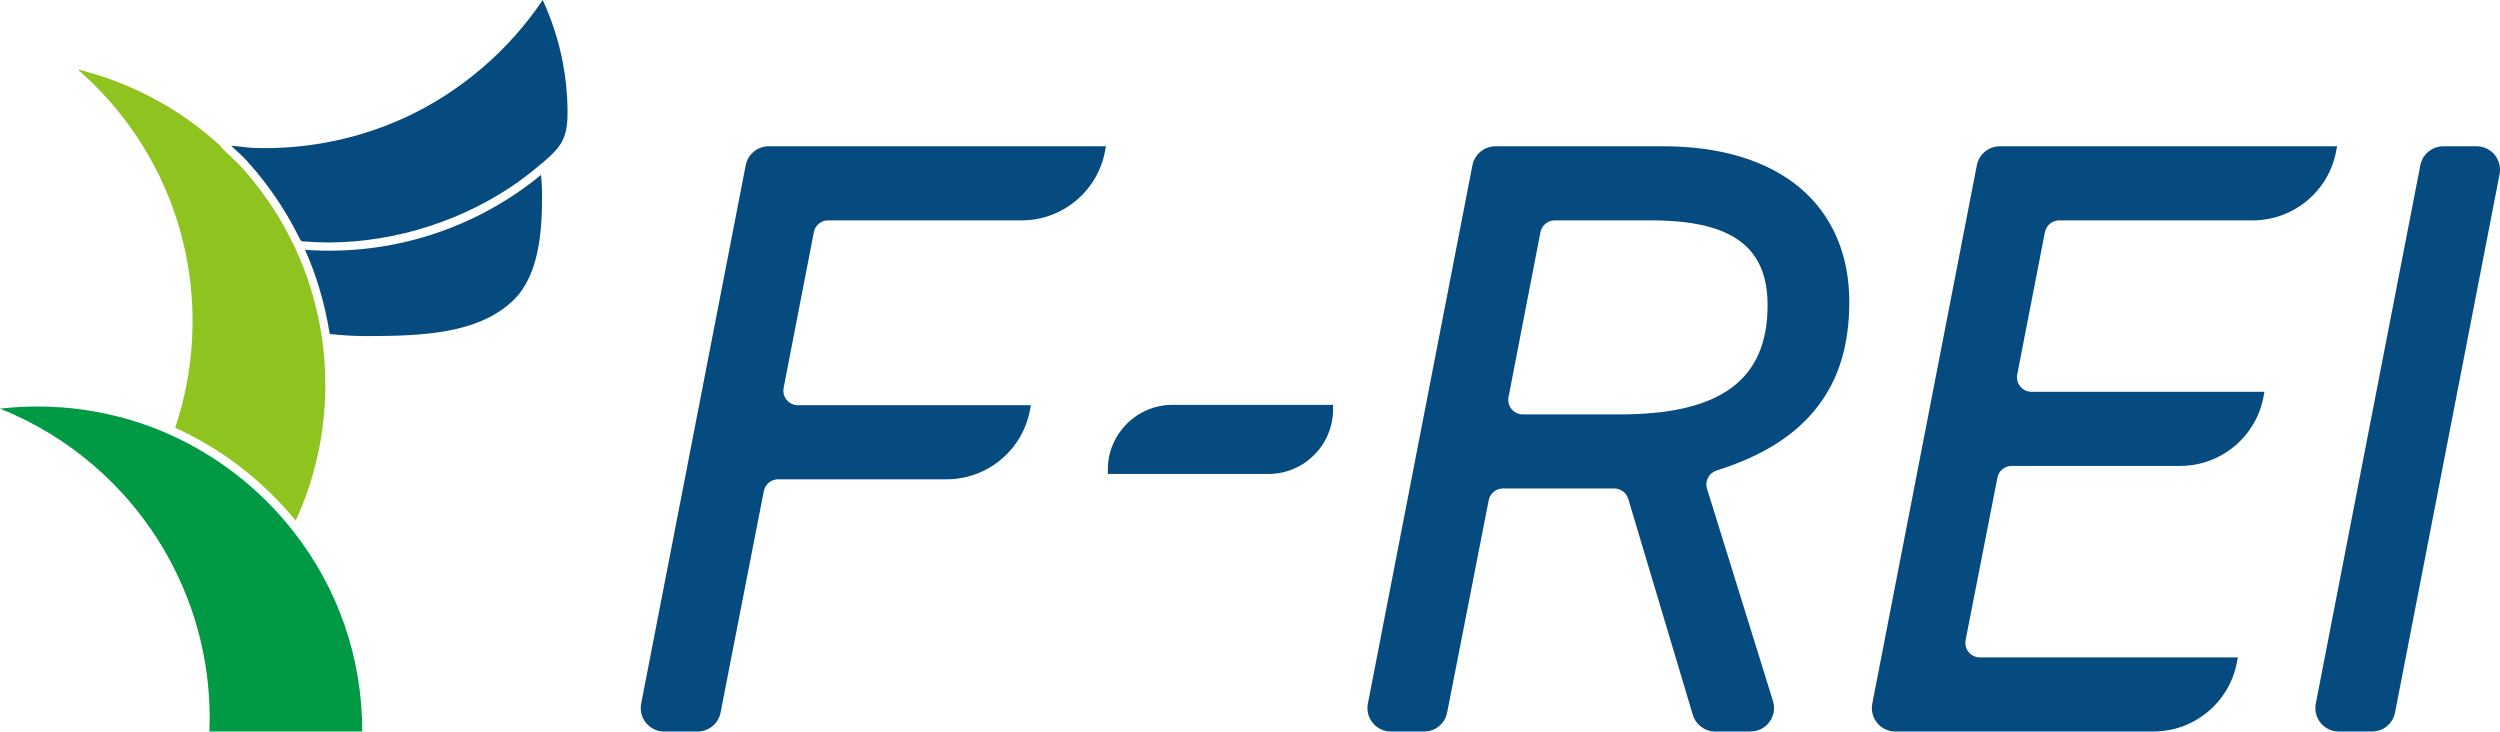
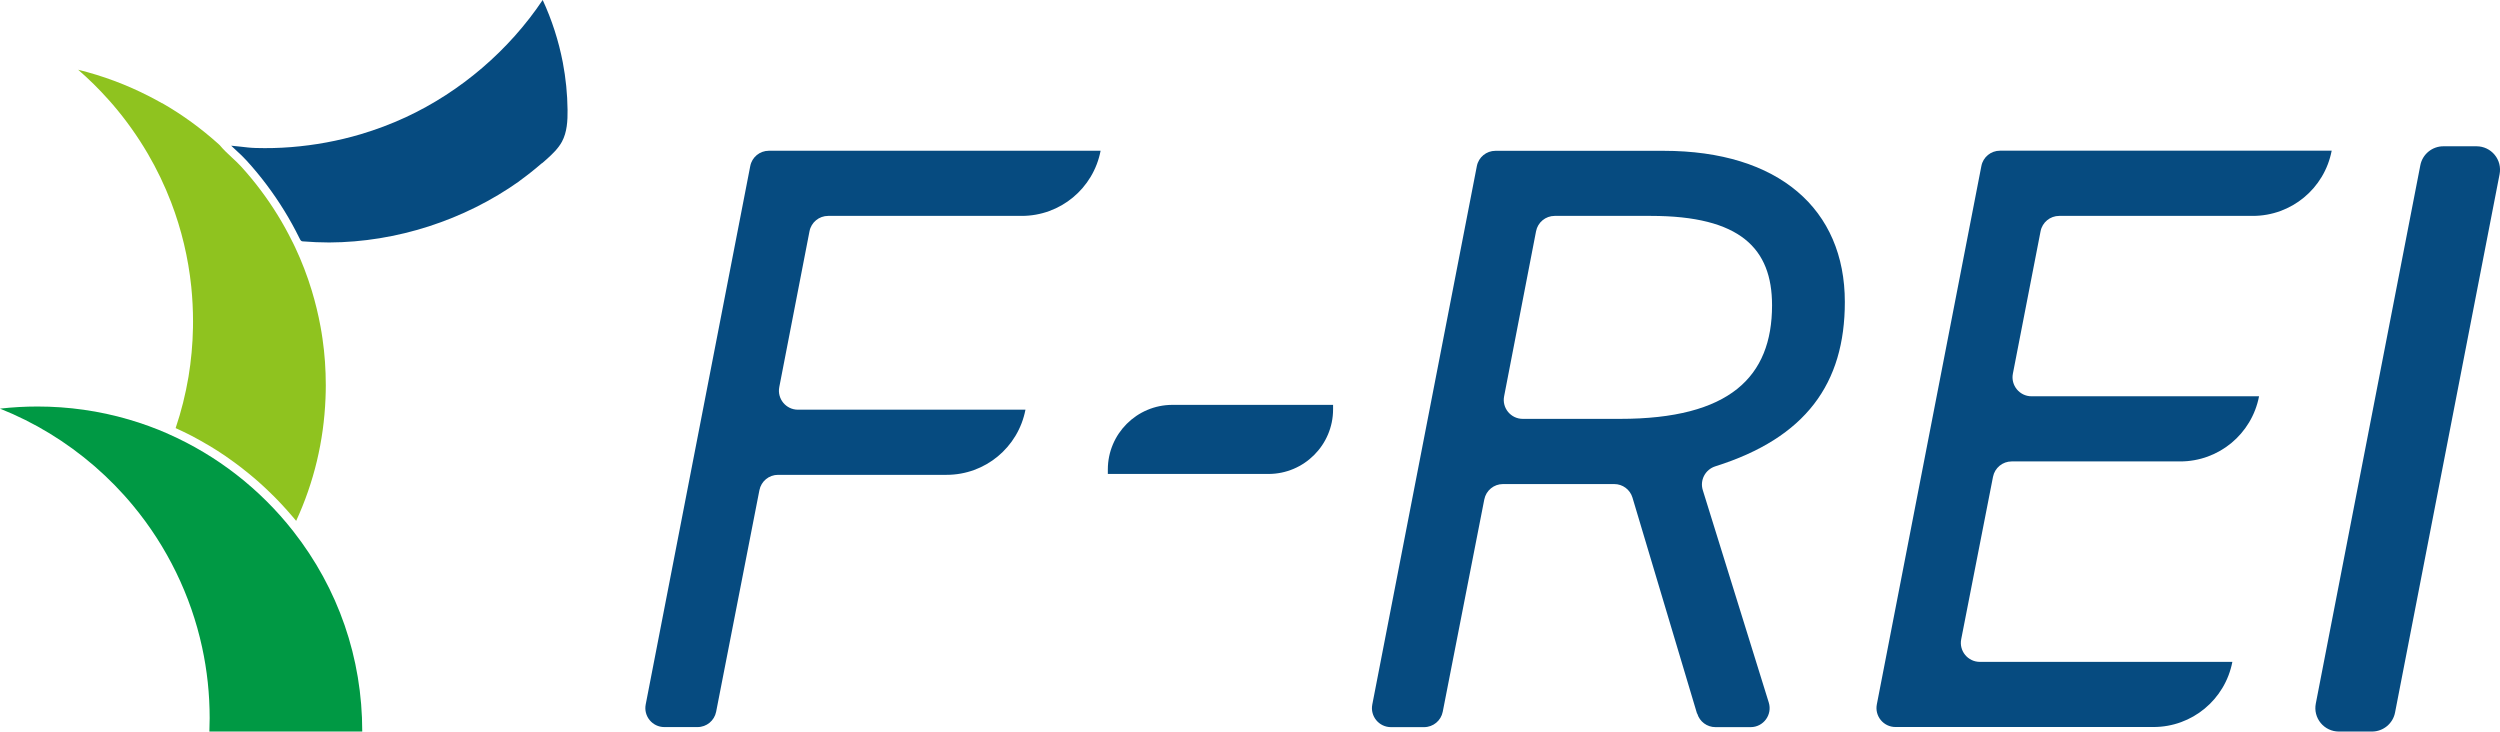
<svg xmlns="http://www.w3.org/2000/svg" id="_レイヤー_2" data-name="レイヤー 2" viewBox="0 0 425.2 124.42">
  <defs>
    <style>
      .cls-1 {
        fill: #094;
      }

      .cls-1, .cls-2, .cls-3 {
        stroke-width: 0px;
      }

      .cls-2 {
        fill: #8fc31f;
      }

      .cls-3 {
        fill: #064b80;
      }
    </style>
  </defs>
  <g id="_レイヤー_1-2" data-name="レイヤー 1">
    <g>
      <g>
-         <path class="cls-2" d="M27.51,17.53s-.06-.03-.08-.05c-.66-.38-1.37-.76-2.11-1.14-3.85-1.98-7.92-3.5-12.11-4.53,1.82,1.58,3.54,3.27,5.14,5.07.26.29.51.58.77.87,2.22,2.59,4.21,5.39,5.92,8.31,1.55,2.64,2.89,5.44,3.99,8.31,1.76,4.6,2.91,9.42,3.42,14.34.2,1.97.3,3.96.3,5.91,0,.36,0,.73-.01,1.09-.05,2.79-.31,5.59-.76,8.32-.5,2.96-1.23,5.9-2.19,8.73.18.08.36.17.54.25.23.11.45.21.68.32.29.14.57.28.86.42.22.11.44.22.65.33.29.15.58.31.87.47.21.11.41.22.62.34.3.17.6.35.9.52.19.11.37.21.56.32.34.2.67.41,1.01.62.14.09.29.18.43.27.47.3.95.62,1.41.93.04.03.08.06.12.09.42.29.84.58,1.25.89.15.11.3.23.46.34.3.22.6.45.89.67.18.14.35.28.52.42.27.21.53.42.8.64.18.15.36.31.55.46.25.21.5.42.74.63.19.16.37.33.55.49.24.21.47.42.7.64.19.17.37.35.55.52.23.21.45.43.67.65.18.18.36.36.55.54.22.22.43.44.64.66.18.19.36.38.53.56.21.22.42.45.62.68.17.19.35.39.52.58.2.23.4.46.6.69.17.2.34.4.51.6.07.08.13.16.2.24,3.02-6.56,4.7-13.56,4.99-20.83.03-.72.05-1.45.05-2.23,0-1.33-.05-2.68-.14-4.01-.09-1.29-.23-2.61-.42-3.91-.1-.7-.21-1.39-.34-2.08-.38-2.07-.88-4.11-1.48-6.09-.76-2.52-1.72-5.01-2.85-7.41-.1-.22-.21-.44-.32-.66-.05-.1-.1-.19-.15-.29-1.51-3.07-3.33-6.02-5.4-8.77-1.05-1.4-2.18-2.76-3.36-4.05-.47-.51-.99-.99-1.54-1.5-.7-.65-1.41-1.31-2.02-2.05-.06-.06-.13-.12-.19-.18-2.94-2.65-6.16-5-9.59-6.97Z" />
+         <path class="cls-2" d="M27.51,17.53c-.66-.38-1.37-.76-2.11-1.14-3.85-1.98-7.92-3.5-12.11-4.53,1.82,1.58,3.54,3.27,5.14,5.07.26.29.51.58.77.87,2.22,2.59,4.21,5.39,5.92,8.31,1.55,2.64,2.89,5.44,3.99,8.31,1.76,4.6,2.91,9.42,3.42,14.34.2,1.97.3,3.96.3,5.91,0,.36,0,.73-.01,1.09-.05,2.79-.31,5.59-.76,8.32-.5,2.96-1.23,5.9-2.19,8.73.18.08.36.17.54.25.23.11.45.21.68.32.29.14.57.28.86.42.22.11.44.22.65.33.29.15.58.31.87.47.21.11.41.22.62.34.3.17.6.35.9.52.19.11.37.21.56.32.34.2.67.41,1.01.62.14.09.29.18.43.27.47.3.95.62,1.41.93.04.03.08.06.12.09.42.29.84.58,1.25.89.15.11.3.23.46.34.3.22.6.45.89.67.18.14.35.28.52.42.27.21.53.42.8.64.18.15.36.31.55.46.25.21.5.42.74.63.19.16.37.33.55.49.24.21.47.42.7.64.19.17.37.35.55.52.23.21.45.43.67.65.18.18.36.36.55.54.22.22.43.44.64.66.18.19.36.38.53.56.21.22.42.45.62.68.17.19.35.39.52.58.2.23.4.46.6.69.17.2.34.4.51.6.07.08.13.16.2.24,3.02-6.56,4.7-13.56,4.99-20.83.03-.72.05-1.45.05-2.23,0-1.33-.05-2.68-.14-4.01-.09-1.29-.23-2.61-.42-3.91-.1-.7-.21-1.39-.34-2.08-.38-2.07-.88-4.11-1.48-6.09-.76-2.52-1.72-5.01-2.85-7.41-.1-.22-.21-.44-.32-.66-.05-.1-.1-.19-.15-.29-1.51-3.07-3.33-6.02-5.4-8.77-1.05-1.4-2.18-2.76-3.36-4.05-.47-.51-.99-.99-1.54-1.5-.7-.65-1.41-1.31-2.02-2.05-.06-.06-.13-.12-.19-.18-2.94-2.65-6.16-5-9.59-6.97Z" />
        <path class="cls-3" d="M88.32,30.8c1.3-.94,2.56-1.93,3.78-2.99.05-.04.11-.08.17-.11.25-.21.5-.43.74-.65.91-.82,1.94-1.79,2.57-2.96.87-1.62.97-3.56.95-5.41-.03-2.69-.3-5.4-.81-8.07-.71-3.68-1.86-7.24-3.42-10.61-5.73,8.56-13.96,15.61-23.29,19.94-2.46,1.14-5.04,2.11-7.66,2.89-3.84,1.14-7.82,1.87-11.83,2.19-2,.16-4.02.21-6.02.15-.87-.02-1.76-.13-2.62-.23-.53-.06-1.05-.12-1.56-.16.3.3.63.6.96.9.55.51,1.12,1.03,1.62,1.59,1.21,1.32,2.37,2.72,3.45,4.16,2.12,2.82,3.99,5.85,5.54,9,.1.21.22.45.35.54.05.04.13.06.22.08,1.51.12,3.03.19,4.53.19,11.44-.05,22.99-3.79,32.33-10.42Z" />
-         <path class="cls-3" d="M51.88,42.49c.94,2.11,1.75,4.29,2.41,6.48.77,2.53,1.37,5.17,1.79,7.84,2.07.23,4.17.35,6.26.35,9.6,0,18.7-.44,24.6-5.74,4.64-4.16,5.26-11.53,5.26-18.19,0-.47,0-.89-.03-1.27-.02-.73-.07-1.48-.15-2.22-11.17,9.2-25.54,13.81-40.15,12.75Z" />
        <path class="cls-1" d="M28.61,73.79c-2.2-.97-4.47-1.79-6.74-2.45-5-1.46-10.21-2.2-15.49-2.2-2.14,0-4.27.12-6.38.36,5.87,2.34,11.27,5.63,16.09,9.8,2.36,2.05,4.57,4.3,6.55,6.7h0c5.77,6.96,9.83,15.29,11.73,24.07.86,3.94,1.29,8,1.29,12.08,0,.74-.02,1.49-.05,2.27h26v-.03c0-12.48-4.06-24.26-11.75-34.06-5.62-7.17-12.98-12.89-21.27-16.54Z" />
      </g>
      <g>
        <g>
          <path class="cls-3" d="M187.19,25.64h0c-1.24,6.43-6.86,11.08-13.41,11.08h-32.93c-1.55,0-2.88,1.1-3.17,2.61l-5.14,26.5c-.39,1.99,1.14,3.85,3.17,3.85h38.7,0c-1.24,6.43-6.86,11.08-13.41,11.08h-28.67c-1.55,0-2.87,1.09-3.17,2.61l-7.36,37.68c-.3,1.52-1.62,2.61-3.17,2.61h-5.64c-2.03,0-3.56-1.85-3.17-3.85l17.78-91.56c.29-1.52,1.62-2.61,3.17-2.61h56.43Z" />
-           <path class="cls-3" d="M118.61,124.42h-5.64c-1.2,0-2.32-.53-3.08-1.45-.76-.92-1.07-2.12-.84-3.3l17.78-91.56c.36-1.87,2.01-3.23,3.92-3.23h57.35l-.17.9c-1.3,6.78-7.26,11.7-14.16,11.7h-32.93c-1.18,0-2.2.84-2.42,2l-5.14,26.5c-.14.73.05,1.47.52,2.04.47.57,1.17.9,1.91.9h39.62l-.17.9c-1.3,6.78-7.26,11.7-14.16,11.7h-28.67c-1.18,0-2.2.84-2.42,2l-7.36,37.68c-.36,1.87-2.01,3.22-3.92,3.22ZM130.76,26.4c-1.18,0-2.2.84-2.43,2l-17.78,91.56c-.14.73.05,1.47.52,2.04.47.57,1.17.9,1.91.9h5.64c1.18,0,2.2-.84,2.42-2l7.36-37.68c.36-1.87,2.01-3.22,3.92-3.22h28.67c5.86,0,10.96-3.97,12.46-9.56h-37.75c-1.2,0-2.32-.53-3.08-1.45-.76-.92-1.07-2.12-.84-3.3l5.14-26.5c.36-1.87,2.01-3.23,3.92-3.23h32.93c5.86,0,10.96-3.97,12.46-9.56h-55.48Z" />
        </g>
        <g>
          <path class="cls-3" d="M199.4,69.62h26.56c0,5.65-4.58,10.23-10.23,10.23h-26.56c0-5.65,4.58-10.23,10.23-10.23Z" />
          <path class="cls-3" d="M215.74,80.61h-27.32v-.76c0-6.06,4.93-10.99,10.99-10.99h27.32v.76c0,6.06-4.93,10.99-10.99,10.99ZM189.97,79.09h25.77c4.97,0,9.05-3.84,9.44-8.71h-25.77c-4.97,0-9.05,3.84-9.44,8.71Z" />
        </g>
        <g>
          <path class="cls-3" d="M288.63,121.36l-10.98-36.73c-.41-1.37-1.67-2.3-3.09-2.3h-18.94c-1.54,0-2.87,1.09-3.17,2.61l-7.07,36.12c-.3,1.52-1.63,2.61-3.17,2.61h-5.64c-2.03,0-3.56-1.85-3.17-3.85l17.78-91.56c.29-1.52,1.62-2.61,3.17-2.61h28.59c19.6,0,30.83,9.94,30.83,25.71,0,13.87-6.64,23.11-22.02,27.95-1.71.54-2.67,2.34-2.14,4.05l11.22,36.12c.65,2.08-.91,4.19-3.08,4.19h-5.99c-1.43,0-2.69-.94-3.09-2.3ZM275.54,71.24c18.61,0,25.85-7.1,25.85-19.32,0-9.66-5.4-15.2-20.6-15.2h-16.37c-1.55,0-2.88,1.1-3.17,2.62l-5.43,28.06c-.39,1.99,1.14,3.84,3.17,3.84h16.54Z" />
-           <path class="cls-3" d="M297.72,124.42h-5.99c-1.75,0-3.32-1.17-3.82-2.85h0s-10.98-36.73-10.98-36.73c-.31-1.04-1.28-1.76-2.37-1.76h-18.94c-1.18,0-2.2.84-2.42,2l-7.07,36.12c-.37,1.87-2.01,3.22-3.92,3.22h-5.64c-1.2,0-2.32-.53-3.08-1.45-.76-.92-1.07-2.12-.84-3.3l17.78-91.56c.36-1.87,2.01-3.23,3.92-3.23h28.59c9.72,0,17.76,2.46,23.26,7.12,5.45,4.62,8.33,11.31,8.33,19.35,0,7.28-1.77,13.11-5.4,17.82-3.73,4.84-9.34,8.39-17.16,10.85-1.31.41-2.05,1.8-1.64,3.1l11.22,36.12c.38,1.22.16,2.52-.6,3.55-.76,1.03-1.93,1.62-3.21,1.62ZM289.36,121.14c.31,1.04,1.28,1.76,2.37,1.76h5.99c.79,0,1.52-.37,1.99-1.01.47-.64.61-1.44.37-2.2l-11.22-36.12c-.65-2.09.53-4.33,2.64-5,14.66-4.61,21.49-13.26,21.49-27.22,0-15.62-11.24-24.95-30.07-24.95h-28.59c-1.18,0-2.2.84-2.43,2l-17.78,91.56c-.14.73.05,1.47.52,2.04.47.57,1.17.9,1.91.9h5.64c1.18,0,2.2-.84,2.42-2l7.07-36.12c.37-1.87,2.01-3.22,3.92-3.22h18.94c1.75,0,3.32,1.17,3.82,2.85l10.98,36.73ZM275.54,72h-16.54c-1.2,0-2.32-.53-3.08-1.45-.76-.92-1.07-2.12-.84-3.3l5.43-28.06c.36-1.87,2.01-3.23,3.92-3.23h16.37c14.57,0,21.36,5.07,21.36,15.96,0,13.51-8.71,20.08-26.61,20.08ZM264.43,37.48c-1.18,0-2.2.84-2.43,2l-5.43,28.06c-.14.73.05,1.47.52,2.04.47.57,1.17.9,1.91.9h16.54c17.12,0,25.09-5.9,25.09-18.56,0-9.99-6.12-14.44-19.84-14.44h-16.37Z" />
        </g>
        <g>
          <path class="cls-3" d="M396.57,25.64h0c-1.24,6.43-6.86,11.08-13.41,11.08h-32.93c-1.55,0-2.88,1.1-3.17,2.61l-4.71,24.22c-.39,1.99,1.14,3.85,3.17,3.85h38.7,0c-1.24,6.43-6.86,11.08-13.41,11.08h-28.67c-1.54,0-2.87,1.09-3.17,2.61l-5.41,27.63c-.39,2,1.14,3.85,3.17,3.85h42.95,0c-1.24,6.43-6.86,11.08-13.41,11.08h-43.89c-2.03,0-3.56-1.85-3.17-3.85l17.78-91.56c.29-1.52,1.62-2.61,3.17-2.61h56.43Z" />
-           <path class="cls-3" d="M366.25,124.42h-43.89c-1.2,0-2.32-.53-3.08-1.45-.76-.92-1.07-2.12-.84-3.3l17.78-91.56c.36-1.87,2.01-3.23,3.92-3.23h57.35l-.17.9c-1.3,6.78-7.26,11.7-14.16,11.7h-32.93c-1.18,0-2.2.84-2.43,2l-4.71,24.22c-.14.73.05,1.47.52,2.04.47.57,1.17.9,1.91.9h39.62l-.17.9c-1.3,6.78-7.26,11.7-14.16,11.7h-28.67c-1.18,0-2.2.84-2.42,2l-5.41,27.63c-.14.73.05,1.47.52,2.04.47.57,1.17.9,1.91.9h43.87l-.17.9c-1.3,6.78-7.26,11.7-14.16,11.7ZM340.14,26.4c-1.18,0-2.2.84-2.43,2l-17.78,91.56c-.14.73.05,1.47.52,2.04.47.57,1.17.9,1.91.9h43.89c5.86,0,10.96-3.97,12.46-9.56h-42c-1.2,0-2.32-.53-3.08-1.45-.76-.92-1.07-2.13-.84-3.3l5.41-27.63c.37-1.87,2.01-3.22,3.92-3.22h28.67c5.86,0,10.96-3.97,12.46-9.56h-37.74c-1.2,0-2.32-.53-3.08-1.45-.76-.92-1.07-2.13-.84-3.3l4.71-24.22c.36-1.87,2.01-3.23,3.92-3.23h32.93c5.86,0,10.96-3.97,12.46-9.56h-55.48Z" />
        </g>
        <g>
          <path class="cls-3" d="M403.43,123.66h-5.64c-2.03,0-3.56-1.85-3.17-3.85l17.78-91.56c.29-1.52,1.62-2.61,3.17-2.61h5.64c2.03,0,3.56,1.85,3.17,3.85l-17.78,91.56c-.29,1.52-1.62,2.61-3.17,2.61Z" />
          <path class="cls-3" d="M403.43,124.42h-5.64c-1.2,0-2.32-.53-3.08-1.45-.76-.92-1.07-2.12-.84-3.3l17.78-91.56c.36-1.87,2.01-3.23,3.92-3.23h5.64c1.2,0,2.32.53,3.08,1.45.76.92,1.07,2.12.84,3.3l-17.78,91.56c-.36,1.87-2.01,3.23-3.92,3.23ZM415.57,26.4c-1.18,0-2.2.84-2.43,2l-17.78,91.56c-.14.73.05,1.47.52,2.04.47.57,1.17.9,1.91.9h5.64c1.18,0,2.2-.84,2.43-2l17.78-91.56c.14-.73-.05-1.47-.52-2.04-.47-.57-1.17-.9-1.91-.9h-5.64Z" />
        </g>
      </g>
    </g>
  </g>
</svg>